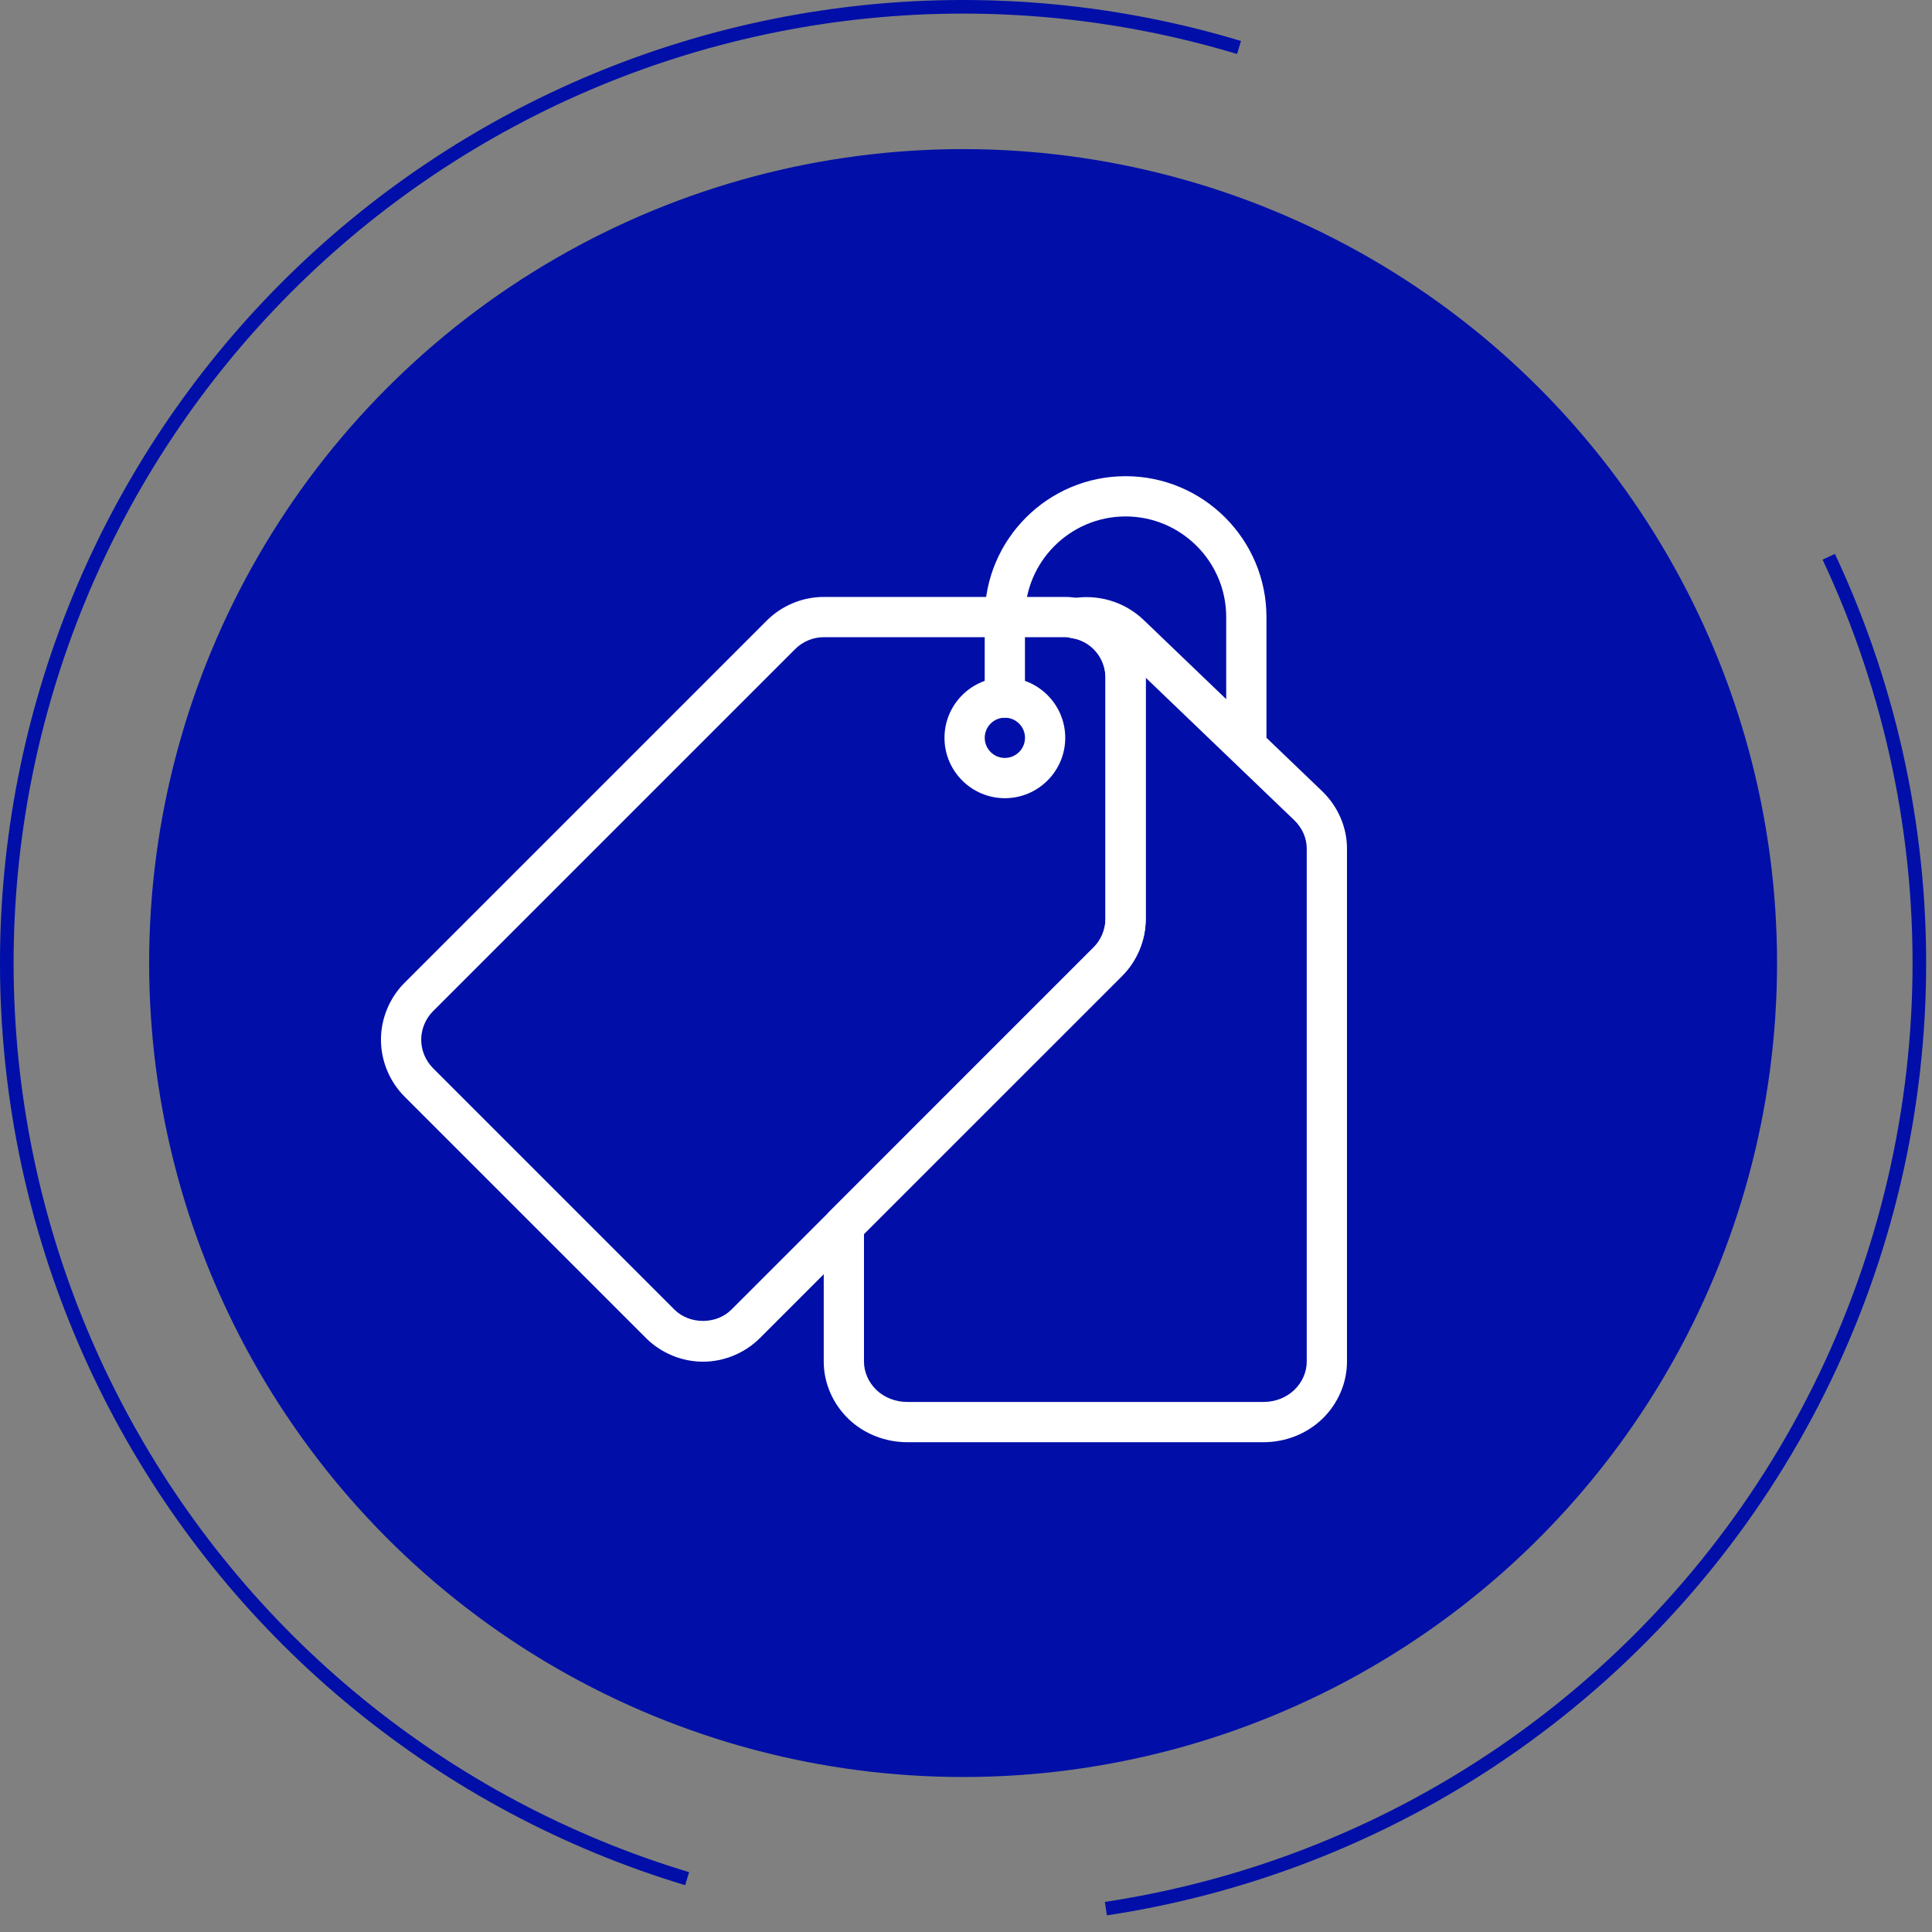
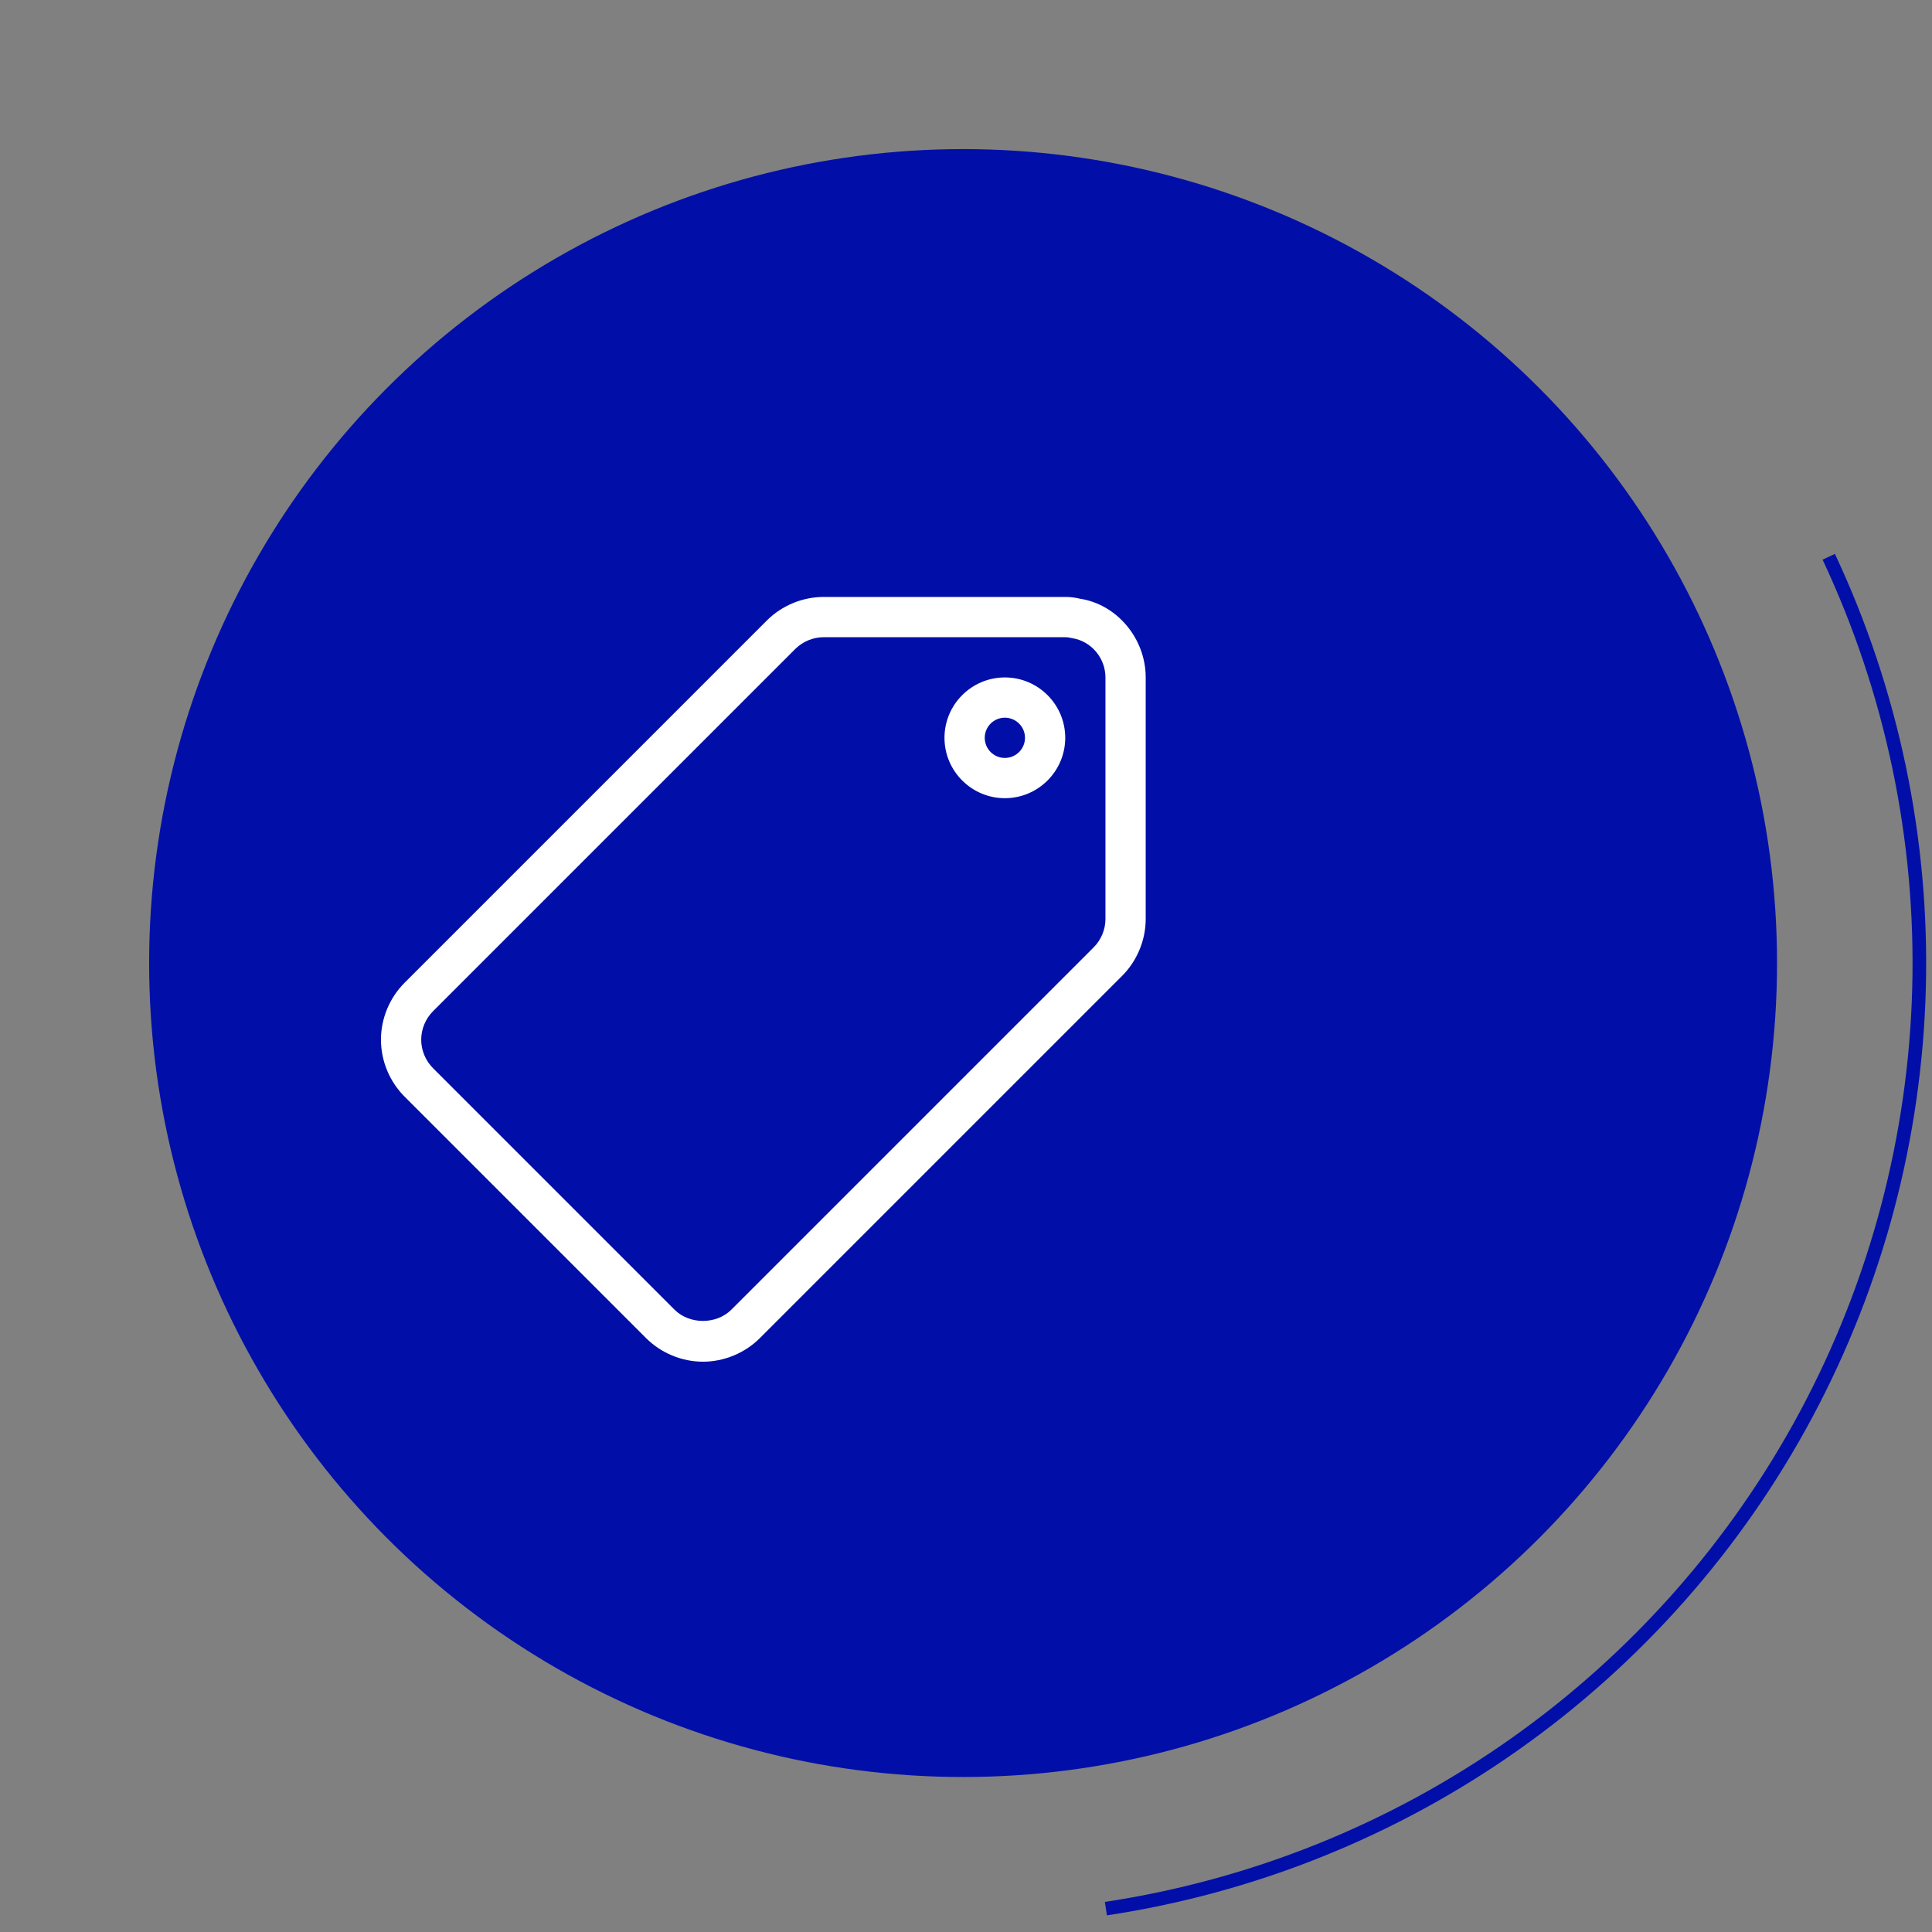
<svg xmlns="http://www.w3.org/2000/svg" width="142" height="142" viewBox="0 0 142 142" fill="none">
  <rect x="0" y="0" width="142" height="142" fill="#808080" stroke="none" />
  <circle cx="70.786" cy="70.784" r="59.325" fill="#010FA8" stroke="#010FA8" />
-   <path d="M50.504 138.081C32.656 132.702 17.676 120.453 8.859 104.029C0.042 87.605 -1.889 68.352 3.49 50.504C8.869 32.656 21.118 17.676 37.542 8.859C53.966 0.042 73.22 -1.889 91.067 3.49" stroke="#010FA8" />
  <path d="M134.411 40.922C139.06 50.827 141.333 61.681 141.047 72.619C140.762 83.558 137.926 94.278 132.767 103.928C127.607 113.577 120.266 121.888 111.328 128.2C102.39 134.511 92.101 138.649 81.282 140.283" stroke="#010FA8" />
  <path d="M51.667 100.083C50.111 100.083 48.587 99.45 47.484 98.35L29.734 80.6C28.633 79.496 28 77.973 28 76.417C28 74.861 28.633 73.337 29.734 72.234L56.359 45.609C57.462 44.508 58.986 43.875 60.542 43.875H78.292C78.673 43.875 79.034 43.919 79.389 44.008C82.081 44.419 84.208 46.916 84.208 49.792V67.542C84.208 69.098 83.575 70.621 82.475 71.725L55.85 98.35C54.746 99.45 53.223 100.083 51.667 100.083ZM60.542 46.833C59.764 46.833 59.003 47.15 58.45 47.7L31.825 74.325C31.275 74.878 30.958 75.639 30.958 76.417C30.958 77.195 31.275 77.955 31.825 78.508L49.575 96.258C50.679 97.362 52.652 97.362 53.755 96.258L80.38 69.633C80.933 69.08 81.25 68.32 81.25 67.542V49.792C81.25 48.363 80.2 47.12 78.803 46.904C78.549 46.845 78.434 46.833 78.292 46.833H60.542Z" fill="white" />
-   <path d="M92.879 106H66.668C65.055 106 63.484 105.376 62.354 104.281C61.204 103.169 60.544 101.636 60.544 100.083V90.084C60.544 89.691 60.701 89.315 60.976 89.037L80.382 69.63C80.936 69.08 81.252 68.32 81.252 67.541V49.791C81.252 48.363 80.202 47.12 78.806 46.904C78.093 46.792 77.566 46.185 77.554 45.466C77.543 44.748 78.051 44.12 78.761 43.987C80.684 43.632 82.684 44.23 84.086 45.594L97.186 58.161C98.343 59.279 99.002 60.811 99.002 62.364V100.083C99.002 101.636 98.343 103.169 97.192 104.281C96.062 105.376 94.491 106 92.879 106ZM63.502 90.696V100.083C63.502 100.84 63.834 101.598 64.413 102.157C64.993 102.719 65.816 103.041 66.668 103.041H92.879C93.731 103.041 94.55 102.719 95.133 102.157C95.713 101.598 96.044 100.84 96.044 100.083V62.364C96.044 61.607 95.713 60.85 95.133 60.291L84.211 49.812V67.541C84.211 69.097 83.578 70.621 82.477 71.725L63.502 90.696Z" fill="white" />
  <path d="M73.856 58.666C71.41 58.666 69.419 56.675 69.419 54.228C69.419 51.782 71.41 49.791 73.856 49.791C76.303 49.791 78.294 51.782 78.294 54.228C78.294 56.675 76.303 58.666 73.856 58.666ZM73.856 52.749C73.04 52.749 72.377 53.412 72.377 54.228C72.377 55.045 73.04 55.708 73.856 55.708C74.673 55.708 75.336 55.045 75.336 54.228C75.336 53.412 74.673 52.749 73.856 52.749Z" fill="white" />
-   <path d="M91.604 55.708C90.788 55.708 90.125 55.046 90.125 54.229V45.354C90.125 41.278 86.806 37.958 82.729 37.958C78.653 37.958 75.333 41.278 75.333 45.354V51.271C75.333 52.087 74.671 52.75 73.854 52.75C73.038 52.75 72.375 52.087 72.375 51.271V45.354C72.375 39.645 77.02 35 82.729 35C88.439 35 93.083 39.645 93.083 45.354V54.229C93.083 55.046 92.421 55.708 91.604 55.708Z" fill="white" />
</svg>